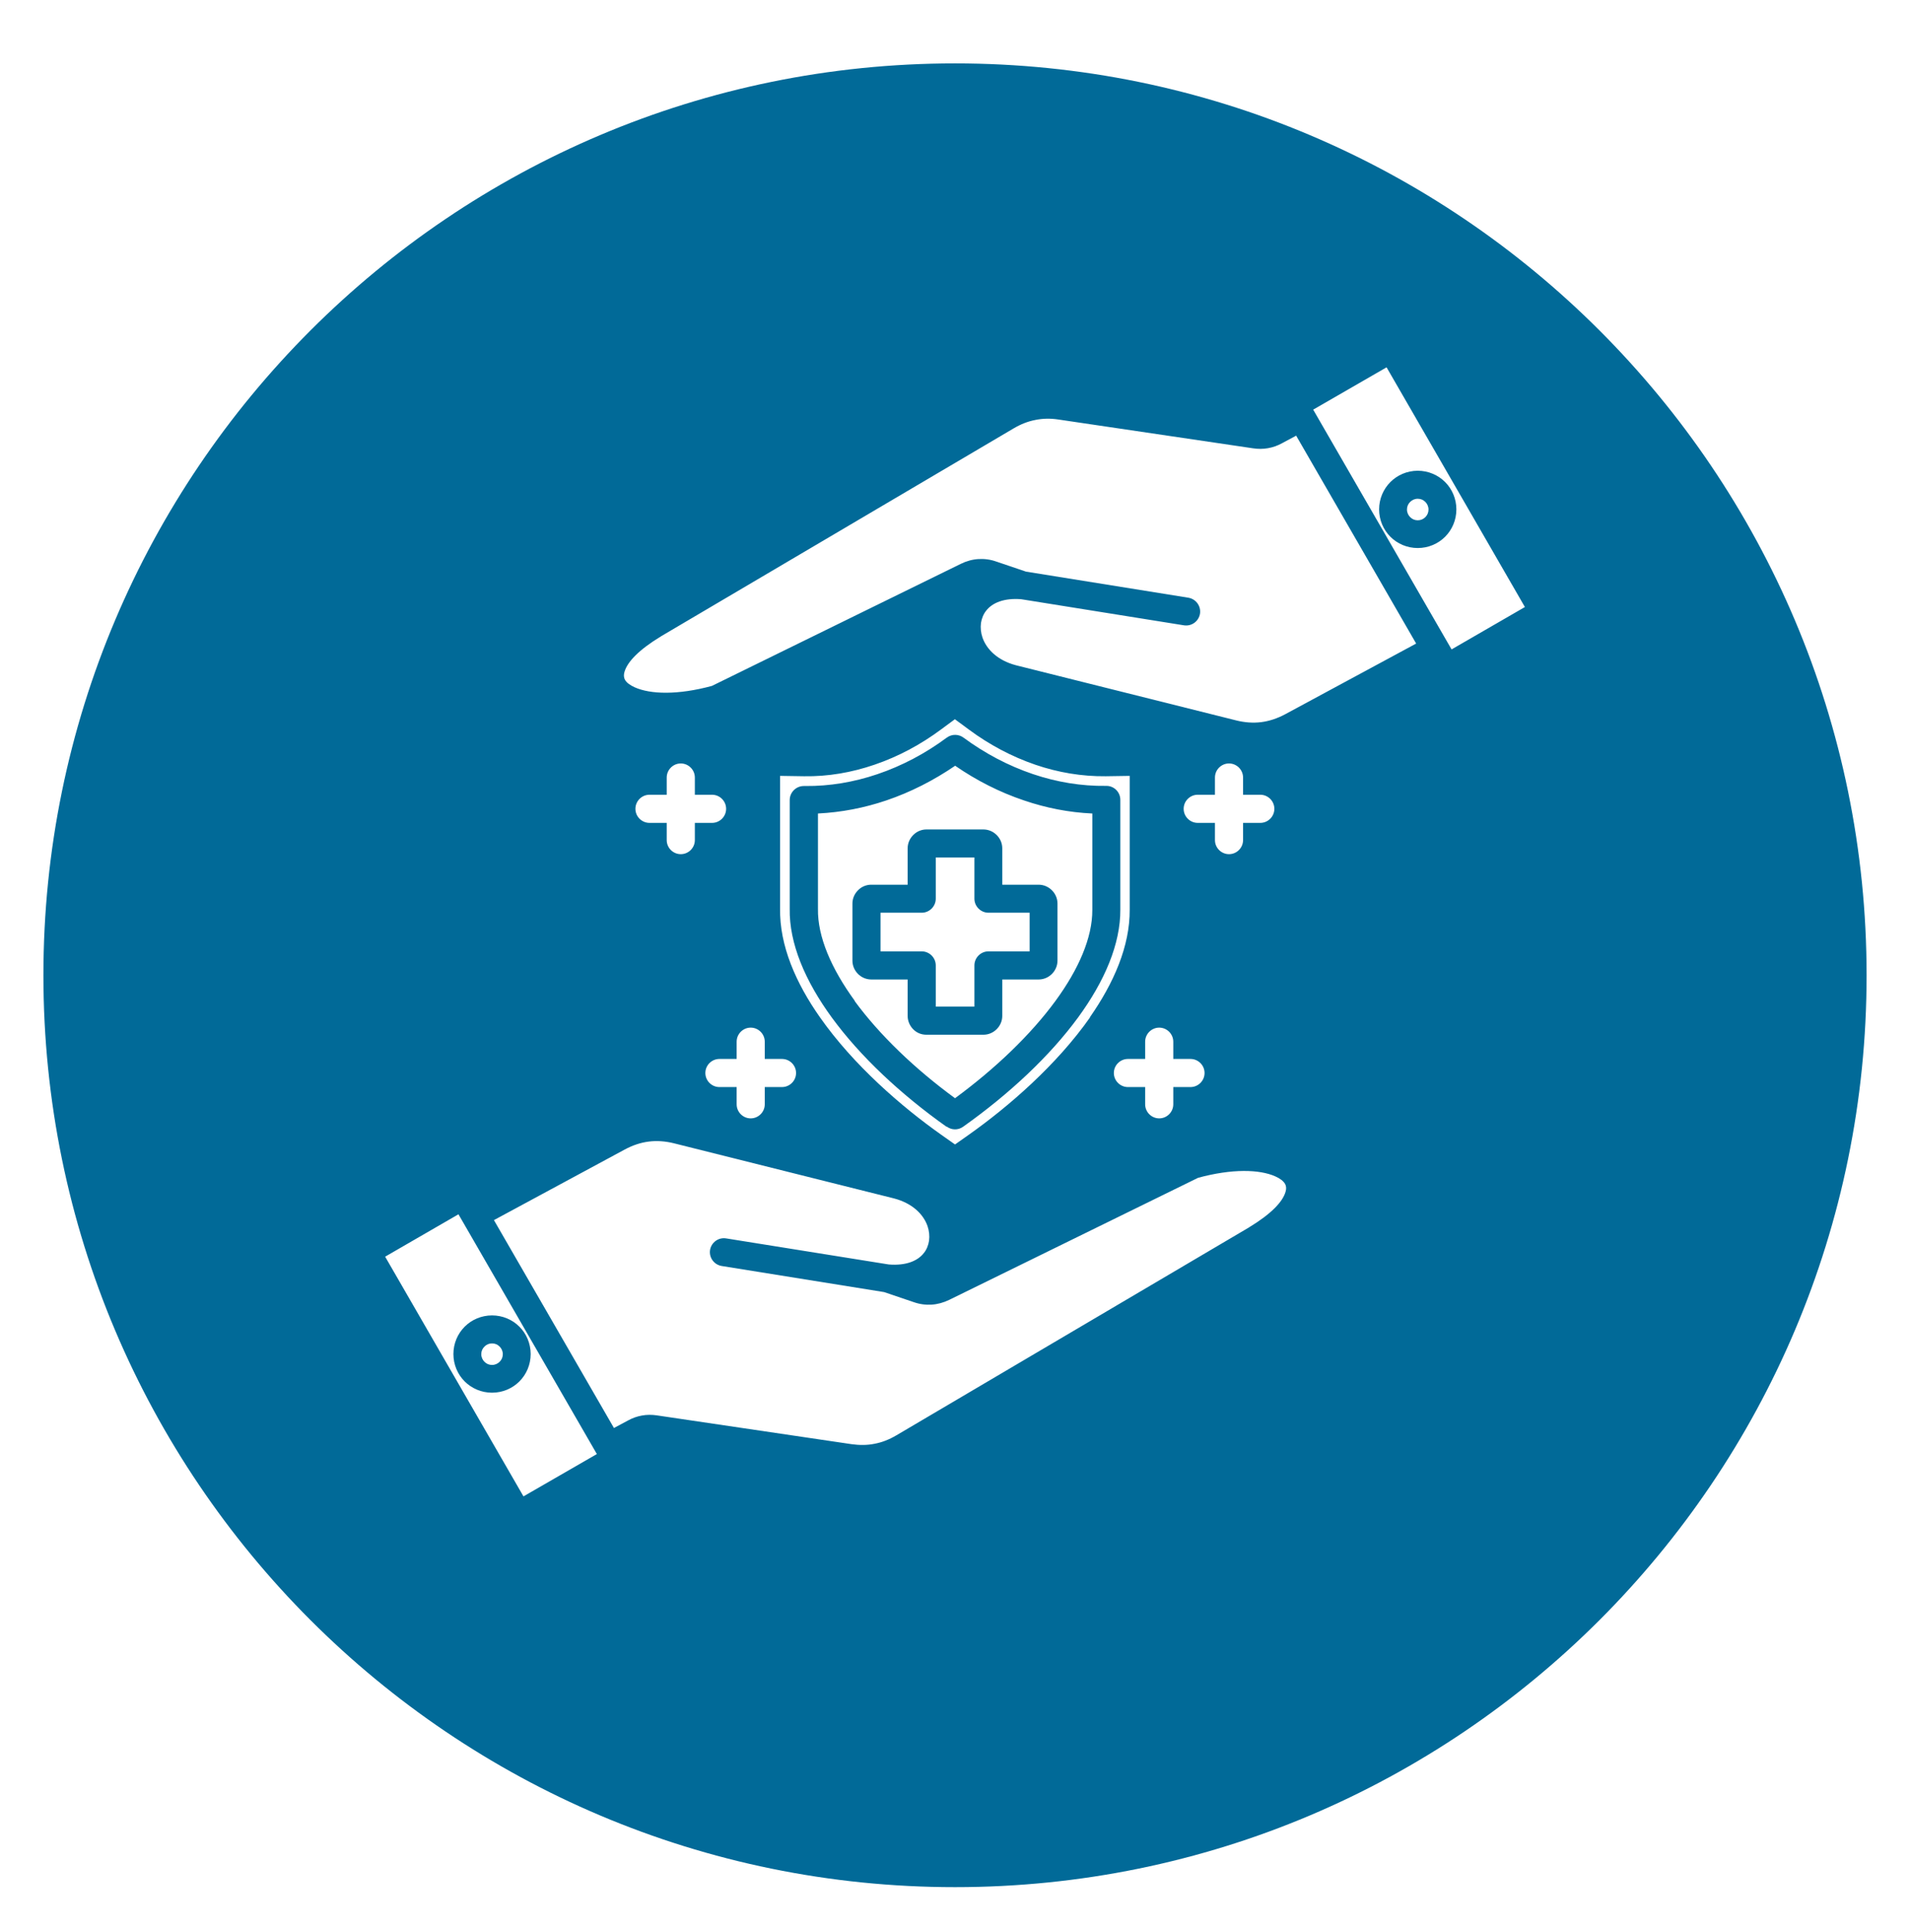
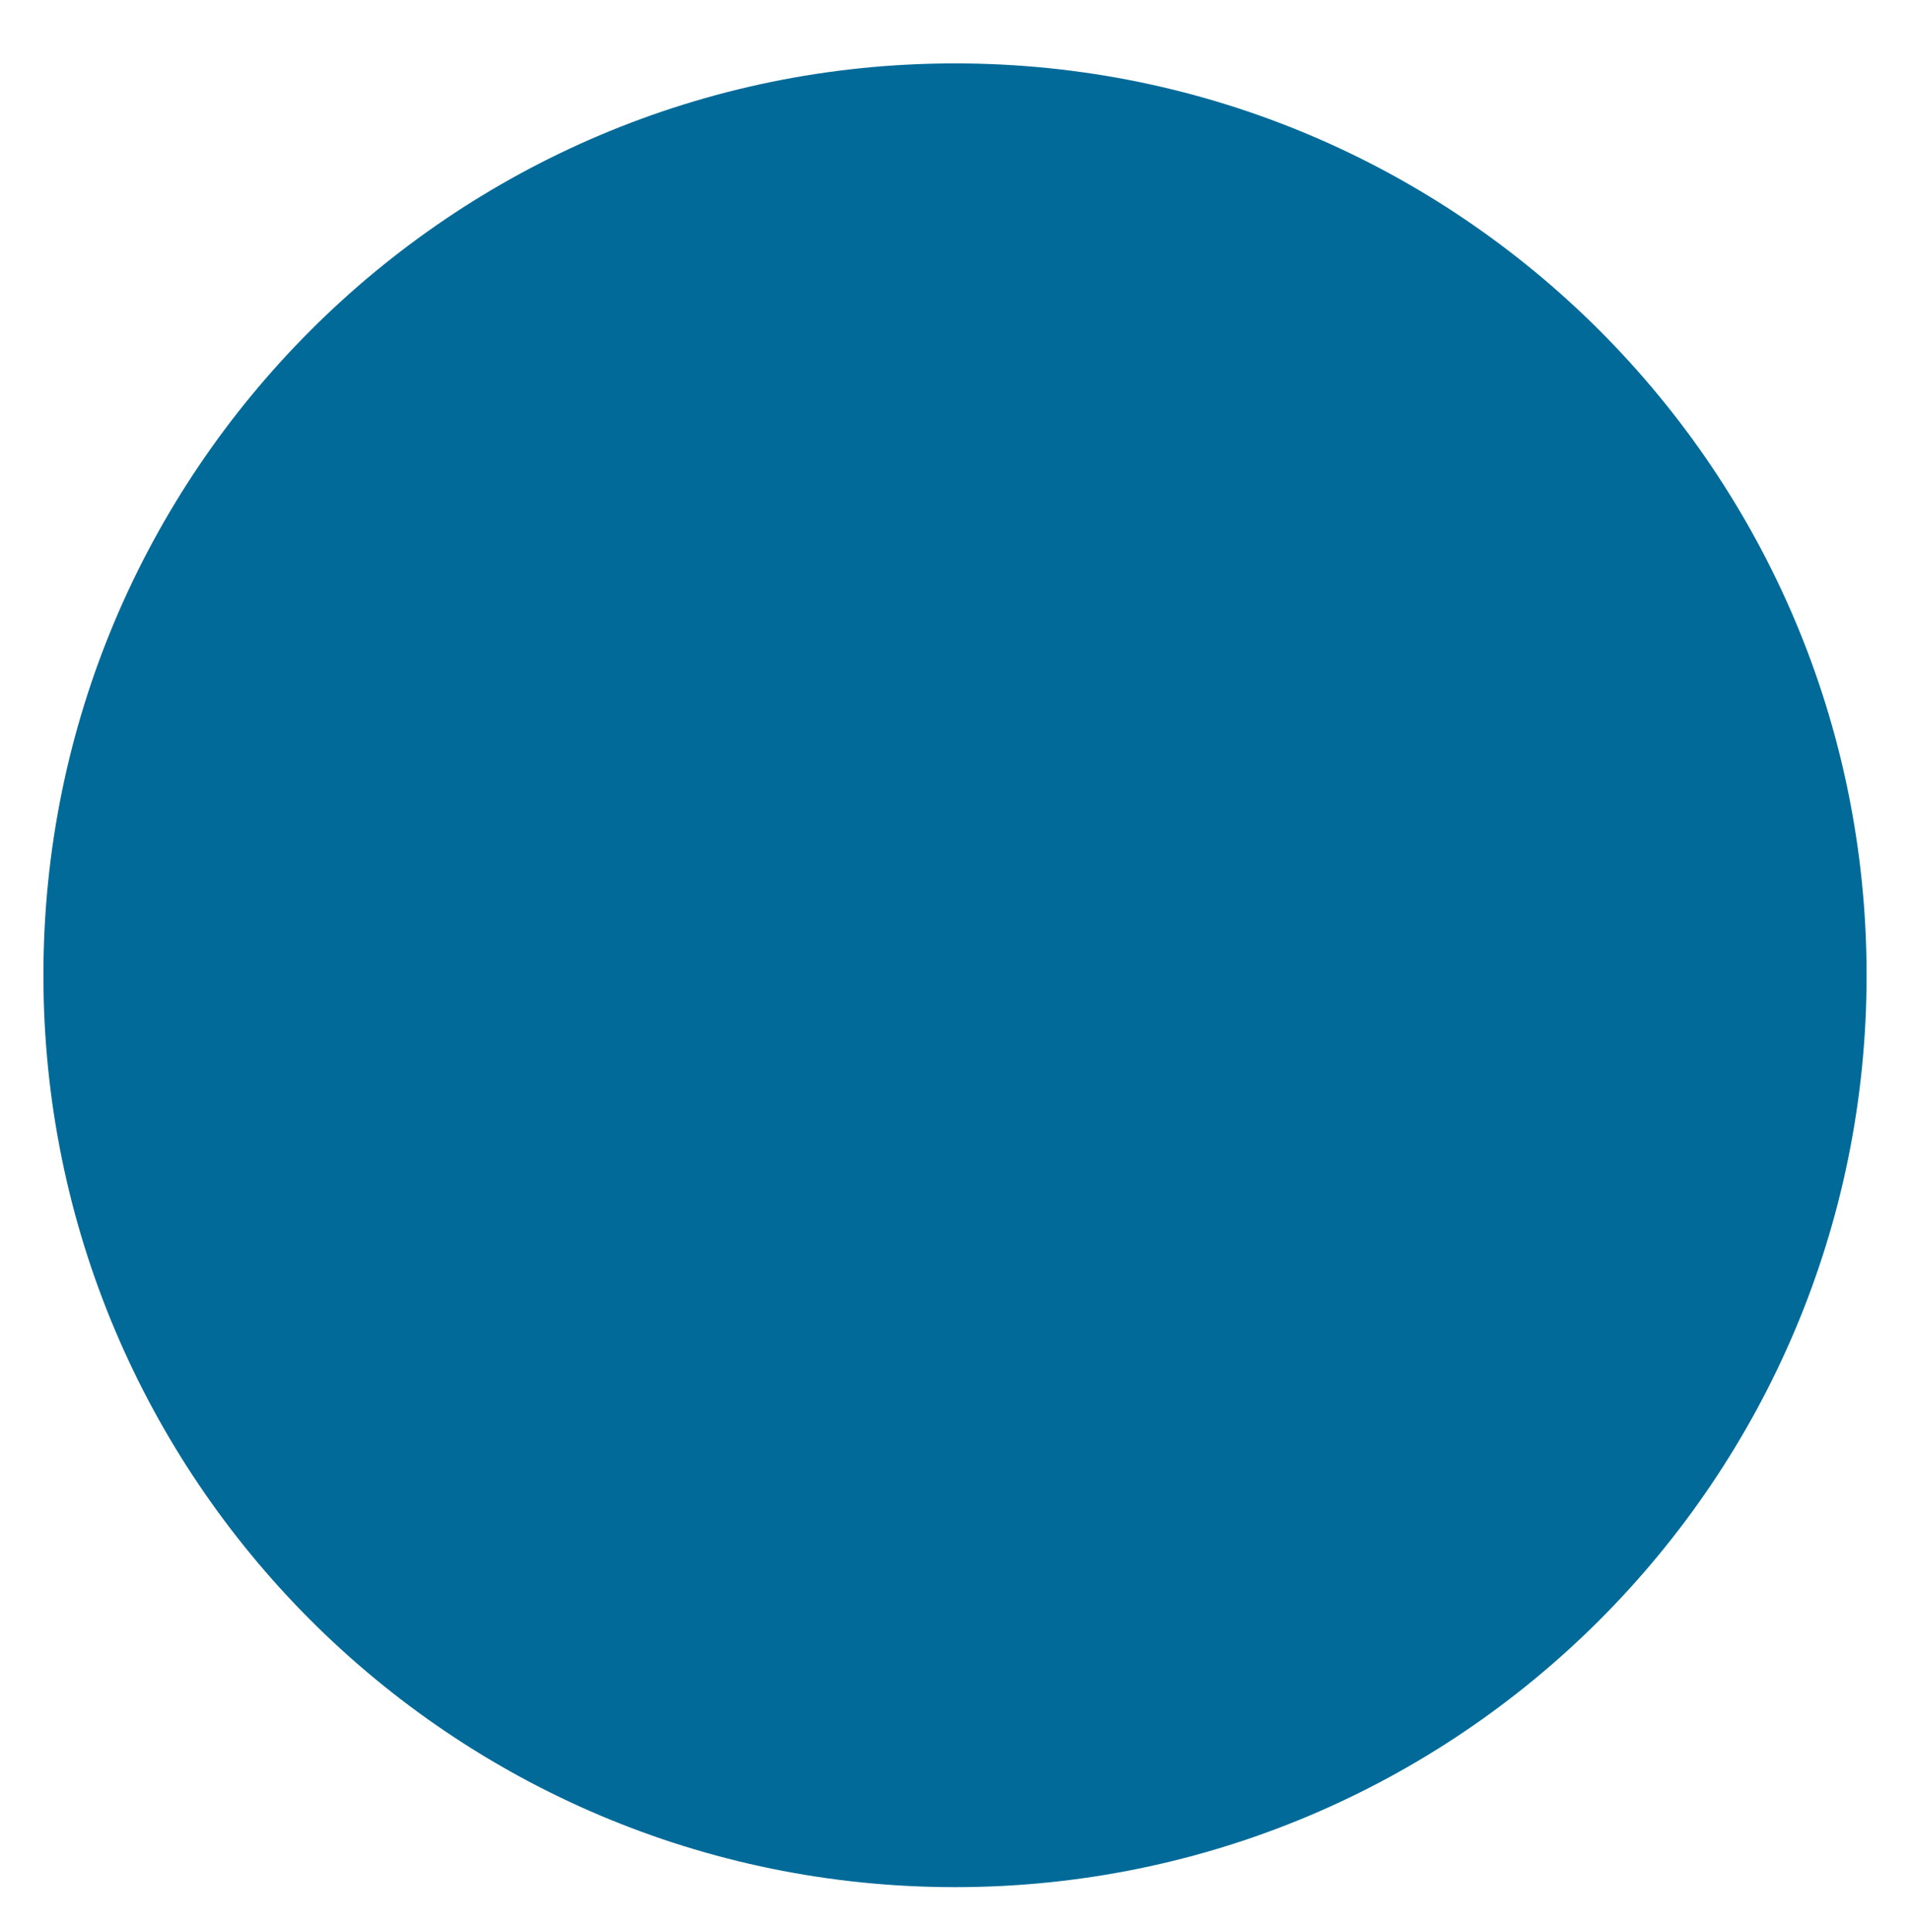
<svg xmlns="http://www.w3.org/2000/svg" width="88" height="89" viewBox="0 0 88 89" fill="none">
  <g filter="url(#filter0_d_2147_3)">
    <path fill-rule="evenodd" clip-rule="evenodd" d="M44 0.92C67.193 0.92 86 19.727 86 42.92C86 66.113 67.193 84.92 44 84.92C20.807 84.92 2 66.113 2 42.92C2 19.727 20.807 0.92 44 0.92Z" fill="#016A98" />
  </g>
-   <path fill-rule="evenodd" clip-rule="evenodd" d="M28.284 65.774L28.926 65.43C29.136 65.313 29.352 65.237 29.58 65.197C29.802 65.156 30.035 65.156 30.268 65.191L39.227 66.516C39.6 66.568 39.956 66.568 40.295 66.498C40.639 66.434 40.966 66.305 41.293 66.113L57.541 56.536L57.558 56.524C58.568 55.911 59.093 55.357 59.227 54.901C59.274 54.756 59.263 54.633 59.21 54.534C59.134 54.4 58.982 54.283 58.761 54.184C58.031 53.857 56.77 53.822 55.2 54.248L43.738 59.868C43.476 59.996 43.201 60.072 42.927 60.09C42.647 60.107 42.373 60.072 42.093 59.973L40.733 59.512L33.251 58.31C32.901 58.252 32.661 57.925 32.714 57.575C32.772 57.224 33.099 56.985 33.449 57.038L40.949 58.24C41.742 58.304 42.279 58.076 42.559 57.72C42.694 57.557 42.77 57.359 42.804 57.148C42.834 56.927 42.81 56.693 42.734 56.471C42.542 55.923 42.034 55.421 41.194 55.199L31.056 52.66C30.66 52.561 30.268 52.532 29.895 52.579C29.521 52.625 29.154 52.748 28.792 52.941L22.757 56.197L28.284 65.768V65.774ZM65.245 29.637L59.718 20.066L59.076 20.41C58.866 20.527 58.65 20.603 58.422 20.643C58.2 20.684 57.967 20.684 57.733 20.649L48.775 19.324C48.401 19.266 48.045 19.272 47.707 19.342C47.363 19.406 47.036 19.535 46.709 19.727L30.461 29.304L30.444 29.316C29.434 29.929 28.909 30.483 28.774 30.938C28.728 31.084 28.739 31.207 28.792 31.306C28.868 31.44 29.02 31.557 29.241 31.656C29.971 31.983 31.232 32.018 32.801 31.592L44.264 25.972C44.526 25.843 44.8 25.767 45.075 25.75C45.349 25.733 45.629 25.767 45.909 25.867L47.269 26.328L54.751 27.53C55.101 27.588 55.341 27.915 55.288 28.265C55.23 28.616 54.903 28.855 54.553 28.802L47.053 27.6C46.26 27.536 45.723 27.764 45.443 28.119C45.308 28.283 45.232 28.481 45.197 28.691C45.168 28.913 45.191 29.147 45.267 29.368C45.46 29.917 45.968 30.419 46.808 30.641L56.946 33.179C57.342 33.279 57.733 33.308 58.107 33.261C58.48 33.214 58.848 33.092 59.21 32.899L65.245 29.643V29.637ZM60.511 18.863L63.85 16.938C63.85 16.938 63.873 16.926 63.885 16.92L70.252 27.95V27.962L66.879 29.911L60.5 18.863H60.511ZM50.222 46.859C48.681 49.054 46.464 50.974 44.631 52.269L44.001 52.713L43.371 52.269C41.538 50.974 39.326 49.06 37.78 46.859C36.665 45.272 35.912 43.55 35.941 41.84V41.829V35.736L37.044 35.753C38.159 35.771 39.25 35.578 40.289 35.222C41.386 34.849 42.419 34.294 43.347 33.605L43.995 33.127L44.643 33.605C45.571 34.294 46.61 34.849 47.701 35.222C48.74 35.578 49.837 35.765 50.946 35.753L52.049 35.736V41.829C52.049 41.829 52.049 41.869 52.049 41.893C52.061 43.585 51.308 45.289 50.211 46.859H50.222ZM39.373 46.101C40.523 47.671 42.151 49.229 44.001 50.583C45.851 49.223 47.479 47.671 48.629 46.101C49.697 44.642 50.333 43.188 50.327 41.904C50.327 41.881 50.327 41.864 50.327 41.84V37.469C49.254 37.422 48.191 37.212 47.182 36.868C46.055 36.489 44.987 35.946 44.007 35.269C43.026 35.94 41.953 36.489 40.832 36.868C39.816 37.212 38.76 37.416 37.686 37.469V41.84V41.852C37.663 43.148 38.305 44.618 39.385 46.101H39.373ZM43.622 51.89C43.837 52.053 44.141 52.065 44.374 51.896C46.493 50.396 48.372 48.639 49.674 46.859C50.899 45.184 51.629 43.468 51.617 41.887C51.617 41.869 51.617 41.852 51.617 41.84V36.839C51.617 36.477 51.319 36.191 50.969 36.197C49.82 36.214 48.681 36.022 47.59 35.654C46.452 35.269 45.372 34.697 44.398 33.979C44.176 33.81 43.861 33.798 43.622 33.973C42.647 34.697 41.561 35.275 40.418 35.66C39.35 36.022 38.229 36.214 37.097 36.203C37.074 36.203 37.056 36.203 37.033 36.203C36.677 36.203 36.385 36.494 36.385 36.85V41.852C36.356 43.445 37.091 45.178 38.328 46.871C39.63 48.651 41.497 50.402 43.616 51.902L43.622 51.89ZM44.894 39.494H43.114V41.391C43.114 41.747 42.822 42.039 42.466 42.039H40.569V43.819H42.466C42.822 43.819 43.114 44.111 43.114 44.467V46.363H44.894V44.467C44.894 44.111 45.186 43.819 45.542 43.819H47.438V42.039H45.542C45.186 42.039 44.894 41.747 44.894 41.391V39.494ZM42.688 38.204C42.484 38.204 42.297 38.274 42.145 38.397C42.122 38.414 42.098 38.438 42.075 38.461C41.917 38.619 41.818 38.835 41.818 39.074V40.749H40.143C39.939 40.749 39.752 40.819 39.6 40.941C39.577 40.959 39.554 40.982 39.531 41.006C39.373 41.163 39.274 41.379 39.274 41.618V44.245C39.274 44.484 39.373 44.7 39.531 44.858C39.688 45.015 39.904 45.114 40.143 45.114H41.818V46.789C41.818 47.029 41.917 47.245 42.069 47.402C42.227 47.566 42.443 47.659 42.682 47.659H45.308C45.547 47.659 45.764 47.56 45.921 47.402C46.079 47.245 46.178 47.029 46.178 46.789V45.114H47.853C48.092 45.114 48.308 45.015 48.466 44.858C48.623 44.7 48.722 44.484 48.722 44.245V41.618C48.722 41.379 48.623 41.163 48.466 41.006C48.308 40.848 48.092 40.749 47.853 40.749H46.178V39.074C46.178 38.835 46.079 38.619 45.921 38.461C45.764 38.304 45.547 38.204 45.308 38.204H42.682H42.688ZM54.85 48.774H54.057V47.98C54.057 47.624 53.765 47.332 53.409 47.332C53.053 47.332 52.761 47.624 52.761 47.98V48.774H51.967C51.611 48.774 51.319 49.065 51.319 49.421C51.319 49.777 51.611 50.069 51.967 50.069H52.761V50.863C52.761 51.219 53.053 51.511 53.409 51.511C53.765 51.511 54.057 51.219 54.057 50.863V50.069H54.85C55.206 50.069 55.498 49.777 55.498 49.421C55.498 49.065 55.206 48.774 54.85 48.774ZM36.029 48.774H35.235V47.98C35.235 47.624 34.943 47.332 34.587 47.332C34.231 47.332 33.94 47.624 33.94 47.98V48.774H33.146C32.79 48.774 32.498 49.065 32.498 49.421C32.498 49.777 32.79 50.069 33.146 50.069H33.94V50.863C33.94 51.219 34.231 51.511 34.587 51.511C34.943 51.511 35.235 51.219 35.235 50.863V50.069H36.029C36.385 50.069 36.677 49.777 36.677 49.421C36.677 49.065 36.385 48.774 36.029 48.774ZM58.066 36.605C58.422 36.605 58.714 36.897 58.714 37.253C58.714 37.609 58.422 37.901 58.066 37.901H57.272V38.695C57.272 39.051 56.98 39.342 56.624 39.342C56.269 39.342 55.977 39.051 55.977 38.695V37.901H55.183C54.827 37.901 54.535 37.609 54.535 37.253C54.535 36.897 54.827 36.605 55.183 36.605H55.977V35.812C55.977 35.456 56.269 35.164 56.624 35.164C56.98 35.164 57.272 35.456 57.272 35.812V36.605H58.066ZM32.807 36.605C33.163 36.605 33.455 36.897 33.455 37.253C33.455 37.609 33.163 37.901 32.807 37.901H32.014V38.695C32.014 39.051 31.722 39.342 31.366 39.342C31.01 39.342 30.718 39.051 30.718 38.695V37.901H29.924C29.568 37.901 29.276 37.609 29.276 37.253C29.276 36.897 29.568 36.605 29.924 36.605H30.718V35.812C30.718 35.456 31.01 35.164 31.366 35.164C31.722 35.164 32.014 35.456 32.014 35.812V36.605H32.807ZM65.671 23.118C65.758 23.206 65.816 23.328 65.816 23.468C65.816 23.608 65.764 23.725 65.671 23.818C65.577 23.912 65.46 23.964 65.32 23.964C65.18 23.964 65.064 23.912 64.97 23.818C64.883 23.731 64.824 23.608 64.824 23.468C64.824 23.328 64.877 23.211 64.97 23.118C65.058 23.03 65.18 22.972 65.32 22.972C65.46 22.972 65.577 23.024 65.671 23.118ZM65.32 21.682C65.811 21.682 66.26 21.881 66.581 22.202C66.902 22.523 67.1 22.972 67.1 23.462C67.1 23.953 66.902 24.402 66.581 24.723C66.26 25.044 65.811 25.242 65.32 25.242C64.83 25.242 64.381 25.044 64.06 24.723C63.739 24.402 63.54 23.953 63.54 23.462C63.54 22.972 63.739 22.523 64.06 22.202C64.381 21.881 64.83 21.682 65.32 21.682ZM23.02 62.022C23.108 62.109 23.166 62.232 23.166 62.372C23.166 62.512 23.113 62.629 23.02 62.722C22.933 62.809 22.81 62.868 22.67 62.868C22.53 62.868 22.413 62.815 22.32 62.722C22.232 62.634 22.174 62.512 22.174 62.372C22.174 62.232 22.226 62.115 22.32 62.022C22.413 61.928 22.53 61.876 22.67 61.876C22.81 61.876 22.927 61.928 23.02 62.022ZM22.67 60.586C23.16 60.586 23.61 60.784 23.93 61.105C24.252 61.426 24.45 61.876 24.45 62.366C24.45 62.856 24.252 63.306 23.93 63.627C23.61 63.948 23.16 64.146 22.67 64.146C22.18 64.146 21.73 63.948 21.409 63.627C21.088 63.306 20.89 62.856 20.89 62.366C20.89 61.876 21.088 61.426 21.409 61.105C21.73 60.784 22.18 60.586 22.67 60.586ZM27.491 66.977L24.152 68.902C24.152 68.902 24.129 68.914 24.117 68.92L17.75 57.89V57.878L21.123 55.929L27.502 66.977H27.491Z" fill="white" />
  <defs>
    <filter id="filter0_d_2147_3" x="0" y="0.92" width="88" height="88" filterUnits="userSpaceOnUse" color-interpolation-filters="sRGB">
      <feFlood flood-opacity="0" result="BackgroundImageFix" />
      <feColorMatrix in="SourceAlpha" type="matrix" values="0 0 0 0 0 0 0 0 0 0 0 0 0 0 0 0 0 0 127 0" result="hardAlpha" />
      <feOffset dy="2" />
      <feGaussianBlur stdDeviation="1" />
      <feComposite in2="hardAlpha" operator="out" />
      <feColorMatrix type="matrix" values="0 0 0 0 0 0 0 0 0 0 0 0 0 0 0 0 0 0 0.1 0" />
      <feBlend mode="normal" in2="BackgroundImageFix" result="effect1_dropShadow_2147_3" />
      <feBlend mode="normal" in="SourceGraphic" in2="effect1_dropShadow_2147_3" result="shape" />
    </filter>
  </defs>
</svg>